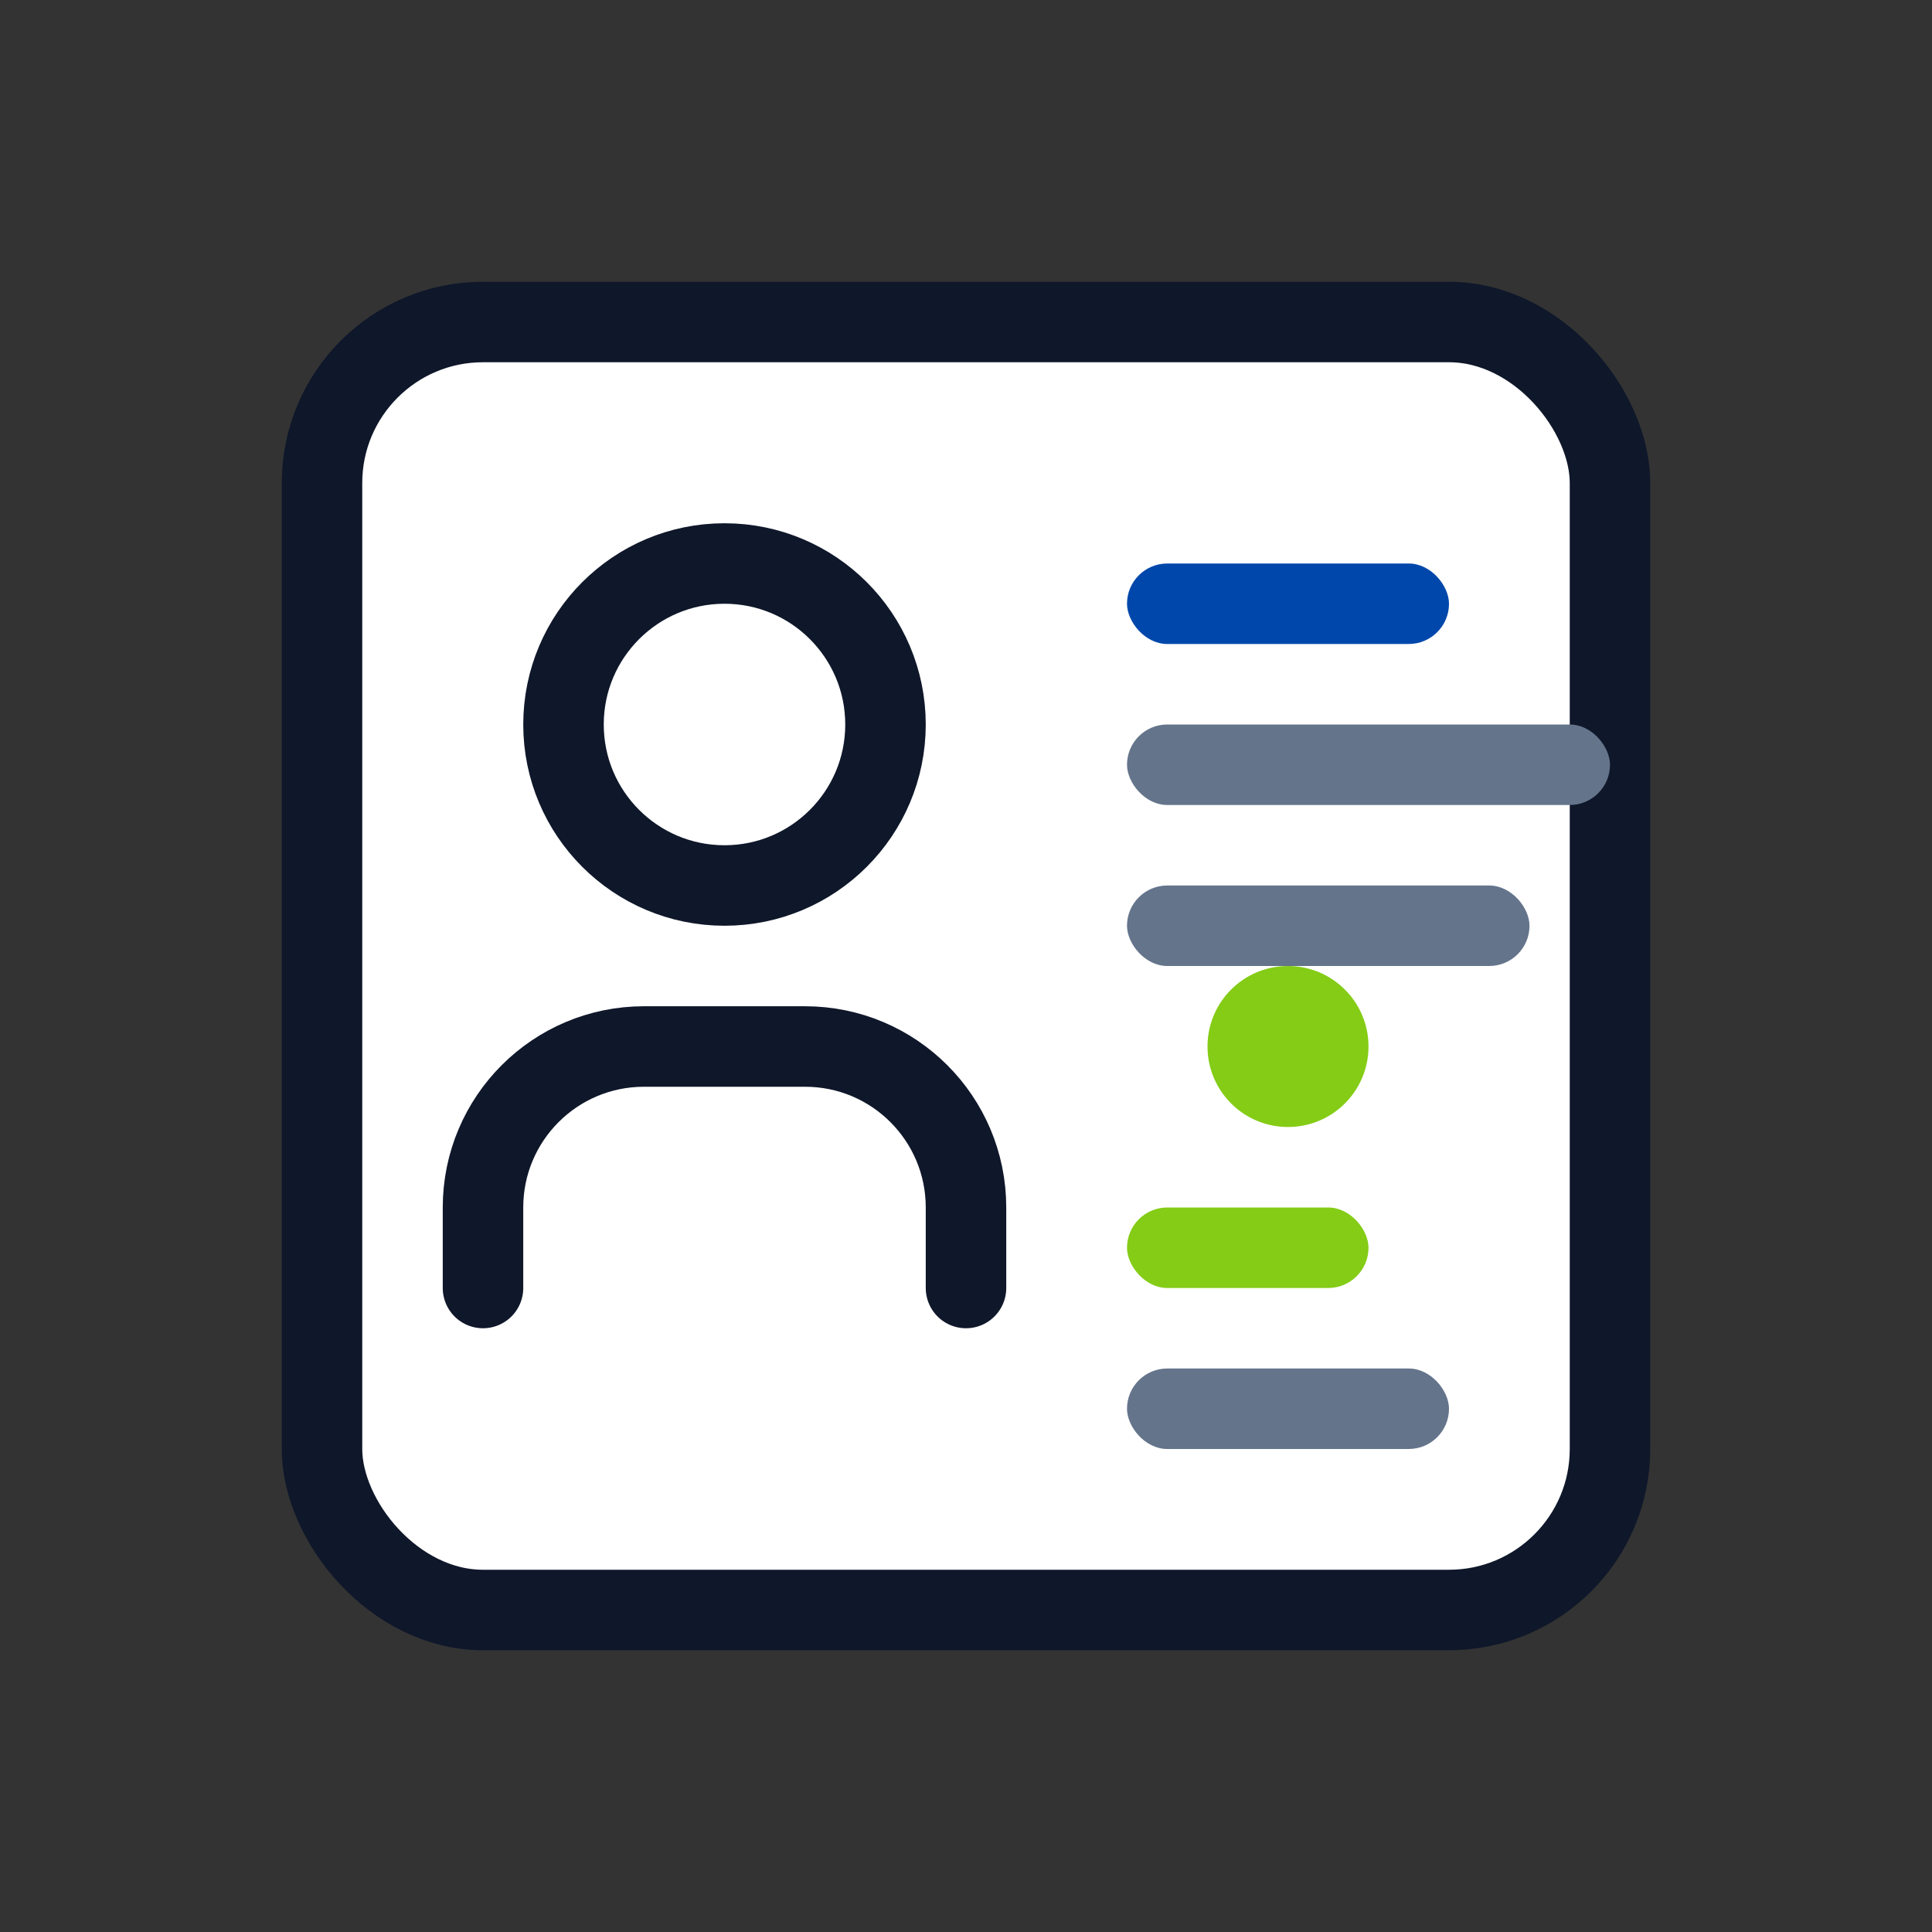
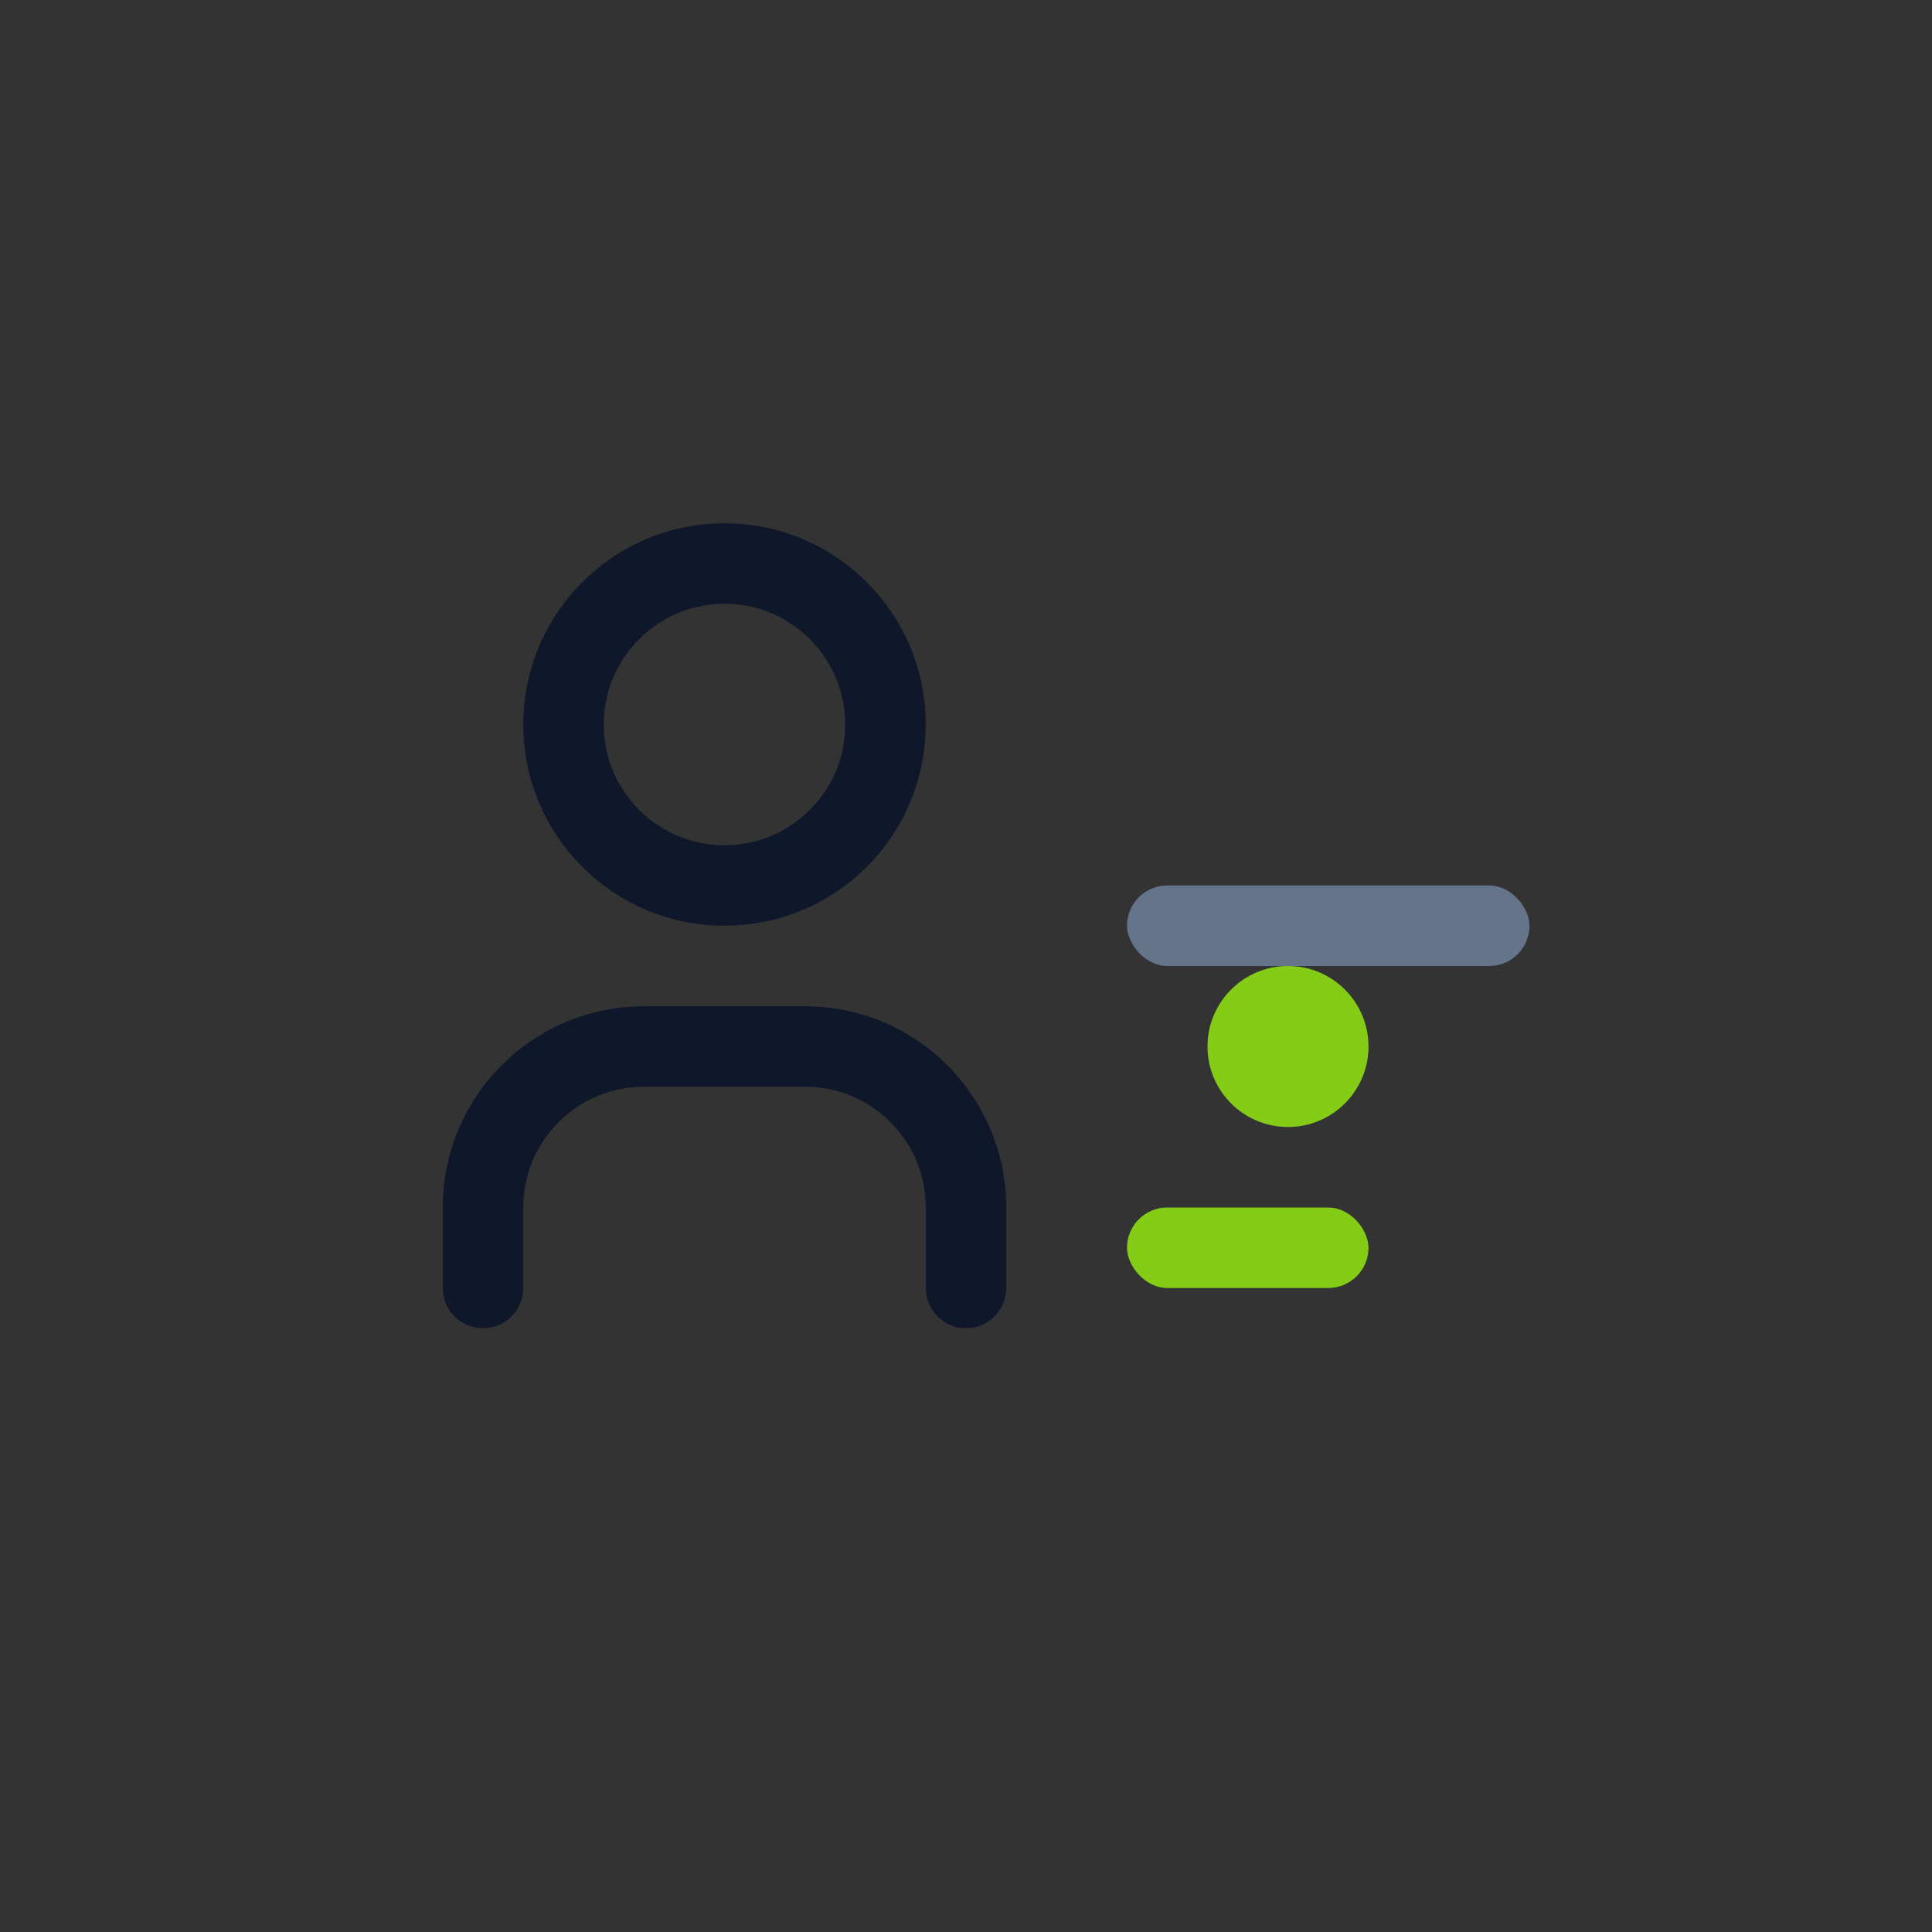
<svg xmlns="http://www.w3.org/2000/svg" width="48" height="48" viewBox="0 0 48 48" fill="none">
  <rect x="0" y="0" width="48" height="48" fill="#333333" stroke="none" />
-   <rect x="8" y="8" width="32" height="32" rx="4" stroke="#0F172A" stroke-width="2" fill="white" />
  <circle cx="18" cy="18" r="4" stroke="#0F172A" stroke-width="2" fill="none" />
  <path d="M12 32V30C12 27.79 13.79 26 16 26H20C22.21 26 24 27.79 24 30V32" stroke="#0F172A" stroke-width="2" stroke-linecap="round" />
-   <rect x="28" y="14" width="8" height="2" rx="1" fill="#0047AB" />
-   <rect x="28" y="18" width="12" height="2" rx="1" fill="#64748B" />
  <rect x="28" y="22" width="10" height="2" rx="1" fill="#64748B" />
  <rect x="28" y="30" width="6" height="2" rx="1" fill="#84CC16" />
-   <rect x="28" y="34" width="8" height="2" rx="1" fill="#64748B" />
  <circle cx="32" cy="26" r="2" fill="#84CC16" />
</svg>